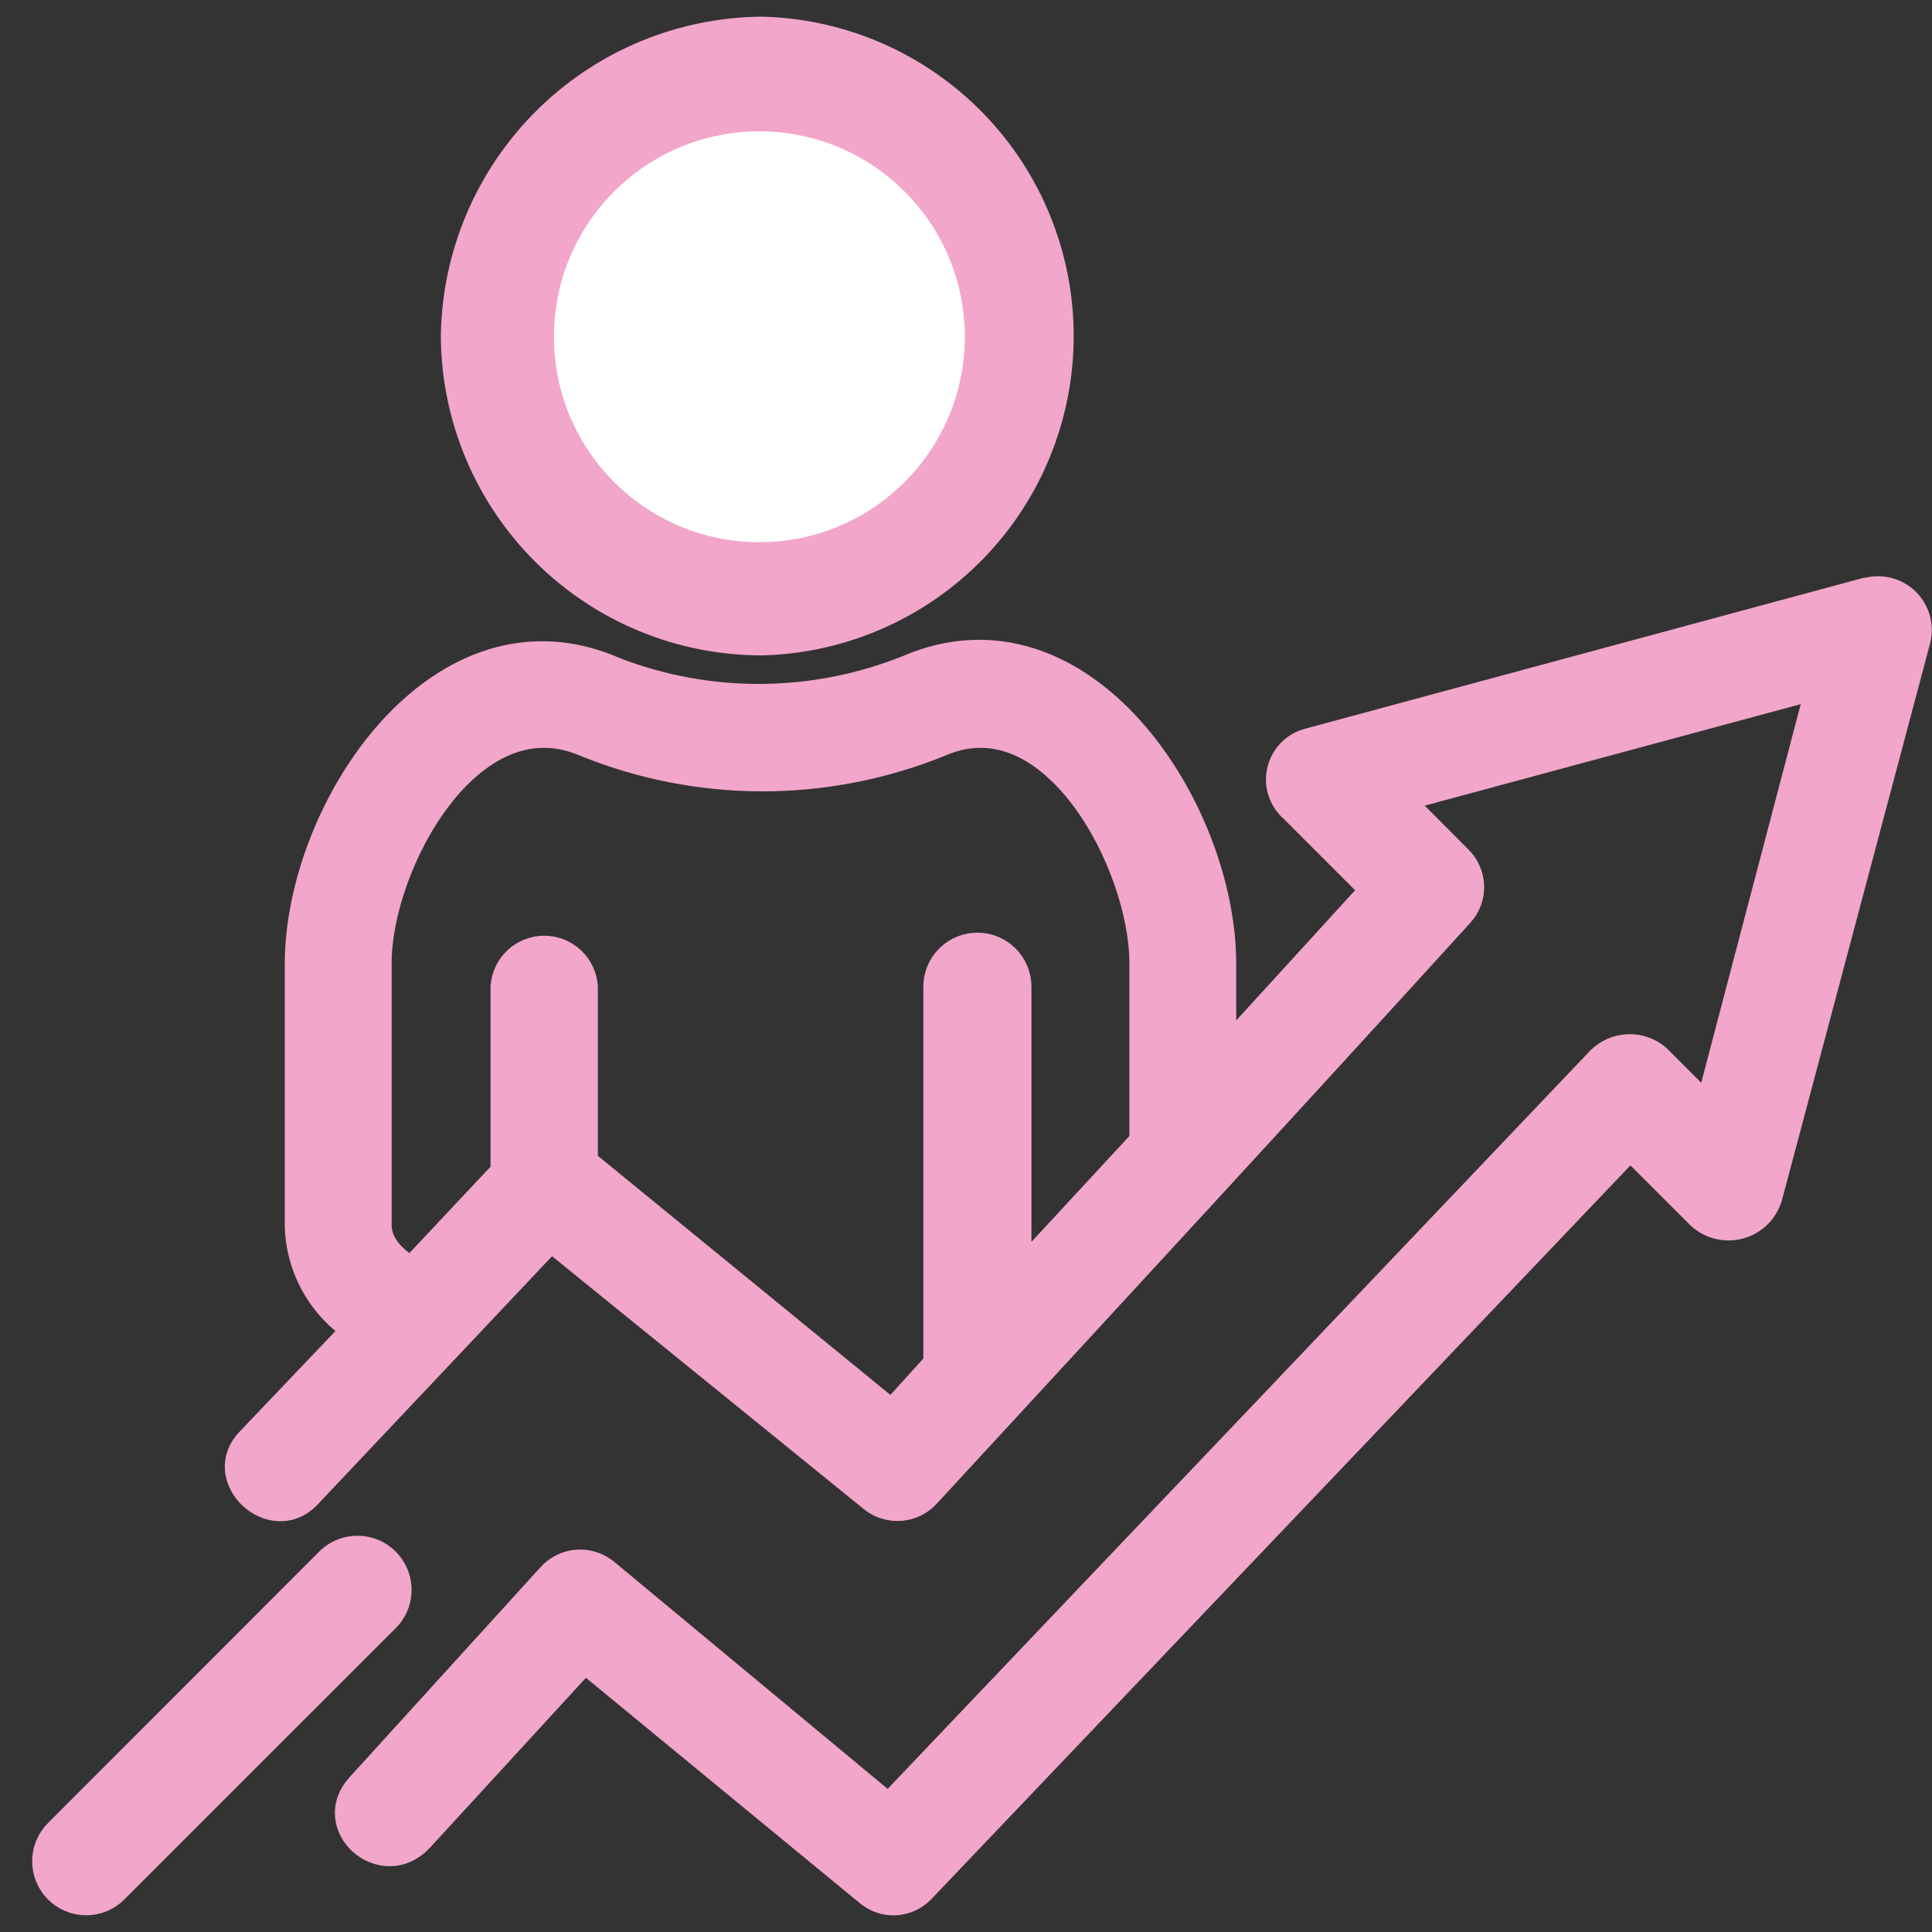
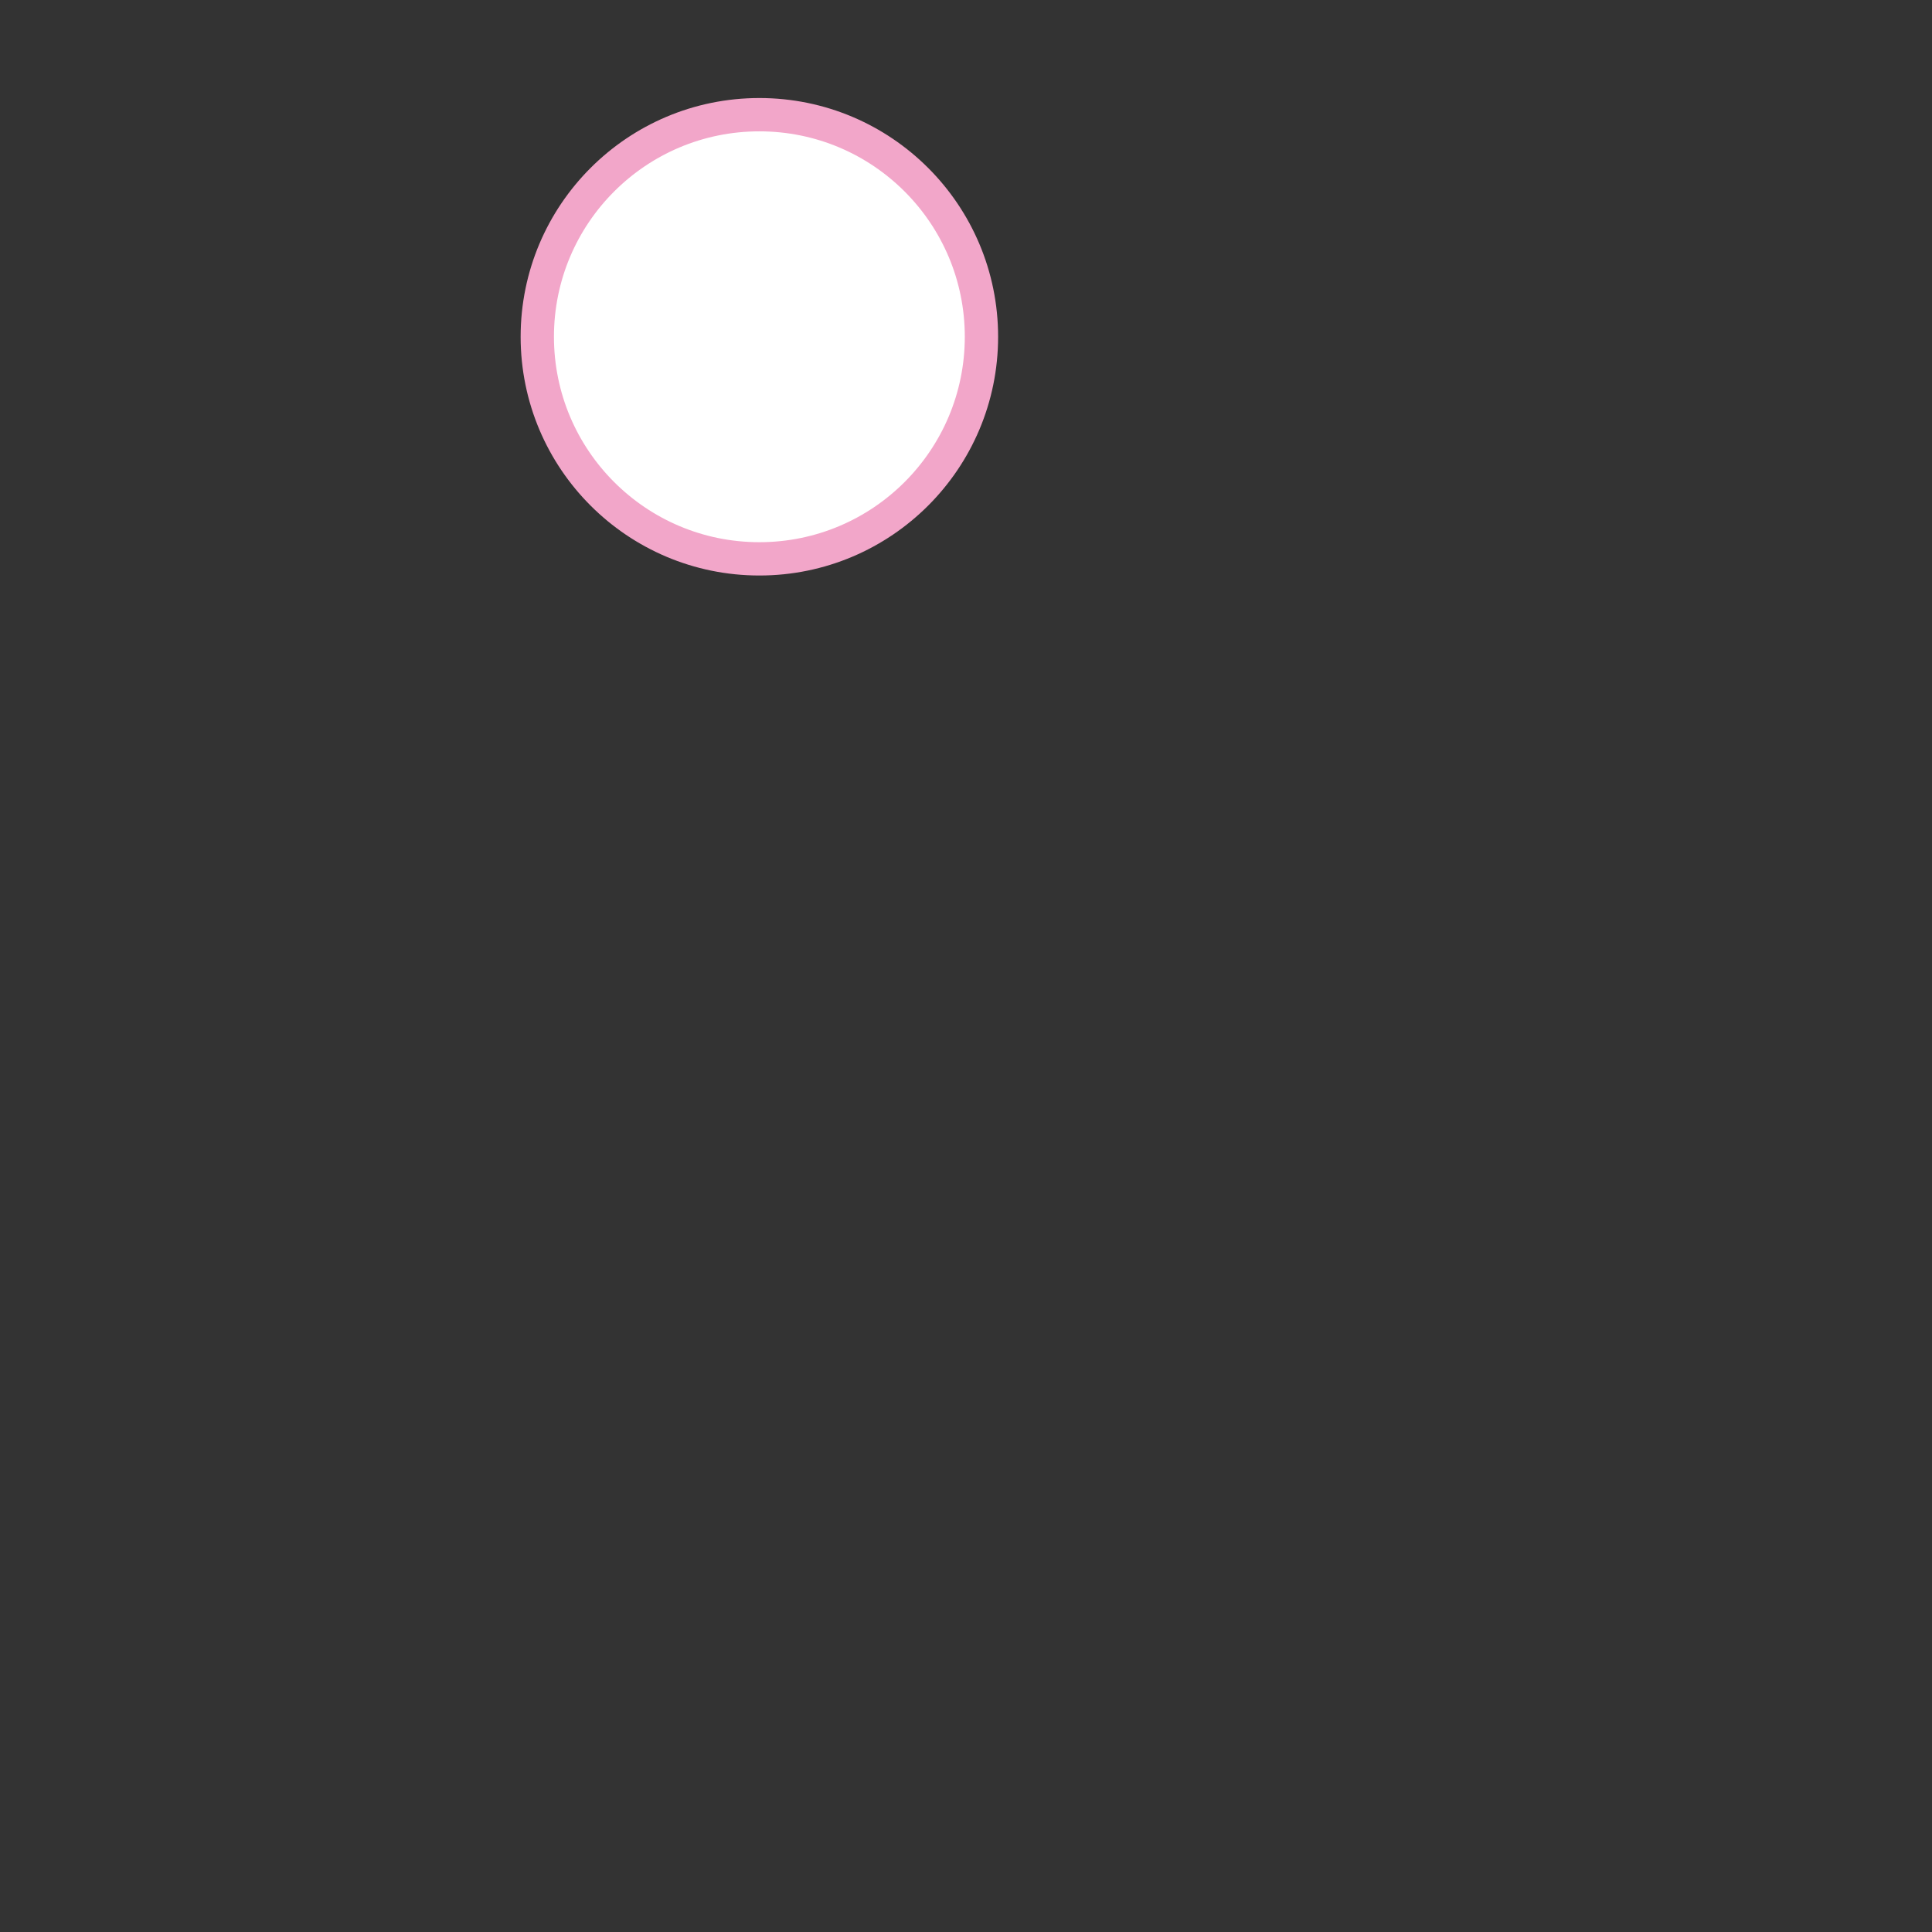
<svg xmlns="http://www.w3.org/2000/svg" width="58" height="58" viewBox="0 0 58 58" fill="none">
  <rect x="0" y="0" width="58" height="58" fill="#333333" stroke="none" />
  <g id="Promote">
-     <path id="Vector" d="M22.88 19.175C25.249 19.113 27.5 18.128 29.154 16.431C30.808 14.733 31.733 12.457 31.733 10.087C31.733 7.718 30.808 5.442 29.154 3.744C27.5 2.047 25.249 1.062 22.88 1C20.47 1.019 18.163 1.981 16.454 3.681C14.744 5.38 13.768 7.68 13.734 10.091C13.747 12.507 14.717 14.819 16.431 16.521C18.145 18.224 20.464 19.178 22.88 19.175ZM9.982 46.888L1.794 55.082C1.583 55.293 1.465 55.578 1.465 55.876C1.465 56.173 1.583 56.459 1.794 56.669C2.004 56.88 2.289 56.998 2.587 56.998C2.885 56.998 3.17 56.88 3.38 56.669L11.575 48.475C11.765 48.259 11.865 47.98 11.856 47.693C11.847 47.407 11.728 47.134 11.525 46.932C11.322 46.729 11.049 46.612 10.762 46.604C10.475 46.596 10.196 46.697 9.982 46.888ZM56.026 17.843L39.332 22.354C39.138 22.4 38.961 22.499 38.821 22.64C38.68 22.78 38.581 22.957 38.535 23.15C38.488 23.343 38.496 23.546 38.558 23.735C38.62 23.924 38.732 24.092 38.884 24.221L41.372 26.71L36.612 31.924V28.937C36.612 24.296 32.419 17.943 27.279 20.164C24.45 21.297 21.297 21.322 18.45 20.233C13.305 17.943 9.049 24.296 9.049 28.943V36.777C9.06 37.403 9.23 38.016 9.541 38.56C9.852 39.104 10.294 39.56 10.828 39.888L7.568 43.31C6.554 44.325 8.19 45.849 9.161 44.835L16.528 37.032L26.247 44.916C26.468 45.096 26.751 45.182 27.035 45.158C27.32 45.134 27.583 45 27.771 44.785C33.103 39.005 38.442 33.224 43.774 27.363C43.966 27.151 44.066 26.873 44.055 26.588C44.043 26.303 43.92 26.034 43.712 25.839L41.808 23.928L54.762 20.432L51.334 33.473L49.685 31.824C49.461 31.634 49.173 31.536 48.88 31.547C48.586 31.559 48.307 31.68 48.099 31.887L26.688 54.386L18.114 47.267C17.893 47.087 17.611 46.999 17.327 47.022C17.043 47.045 16.778 47.178 16.59 47.392L10.872 53.682C9.858 54.765 11.494 56.227 12.527 55.145L17.542 49.682L26.116 56.737C26.325 56.918 26.594 57.012 26.87 56.999C27.145 56.986 27.406 56.868 27.597 56.669L48.938 34.27L51.098 36.429C51.242 36.562 51.419 36.657 51.611 36.705C51.802 36.752 52.002 36.75 52.193 36.7C52.384 36.649 52.559 36.55 52.701 36.414C52.843 36.277 52.949 36.107 53.008 35.918L57.463 19.175C57.509 18.985 57.504 18.787 57.449 18.599C57.394 18.412 57.291 18.242 57.15 18.107C57.008 17.972 56.834 17.877 56.645 17.831C56.455 17.784 56.257 17.789 56.069 17.843H56.026ZM26.782 42.564L17.448 34.935V29.622C17.427 29.341 17.301 29.079 17.095 28.888C16.889 28.697 16.619 28.591 16.338 28.591C16.057 28.591 15.786 28.697 15.58 28.888C15.374 29.079 15.248 29.341 15.227 29.622V35.221L12.365 38.27C11.419 37.71 11.258 37.163 11.258 36.777V28.9C11.258 25.913 14.051 20.699 17.604 22.224C20.995 23.601 24.79 23.601 28.182 22.224C31.678 20.699 34.404 25.913 34.404 28.9V34.301L30.465 38.557V29.622C30.465 29.324 30.347 29.038 30.136 28.828C29.925 28.617 29.64 28.499 29.342 28.499C29.044 28.499 28.759 28.617 28.548 28.828C28.337 29.038 28.219 29.324 28.219 29.622V40.977L26.782 42.564Z" fill="#F2A6C9" stroke="#F2A6C9" />
    <ellipse id="Ellipse 704" cx="22.797" cy="10.11" rx="6.667" ry="6.667" fill="white" stroke="#F2A6C9" />
  </g>
</svg>